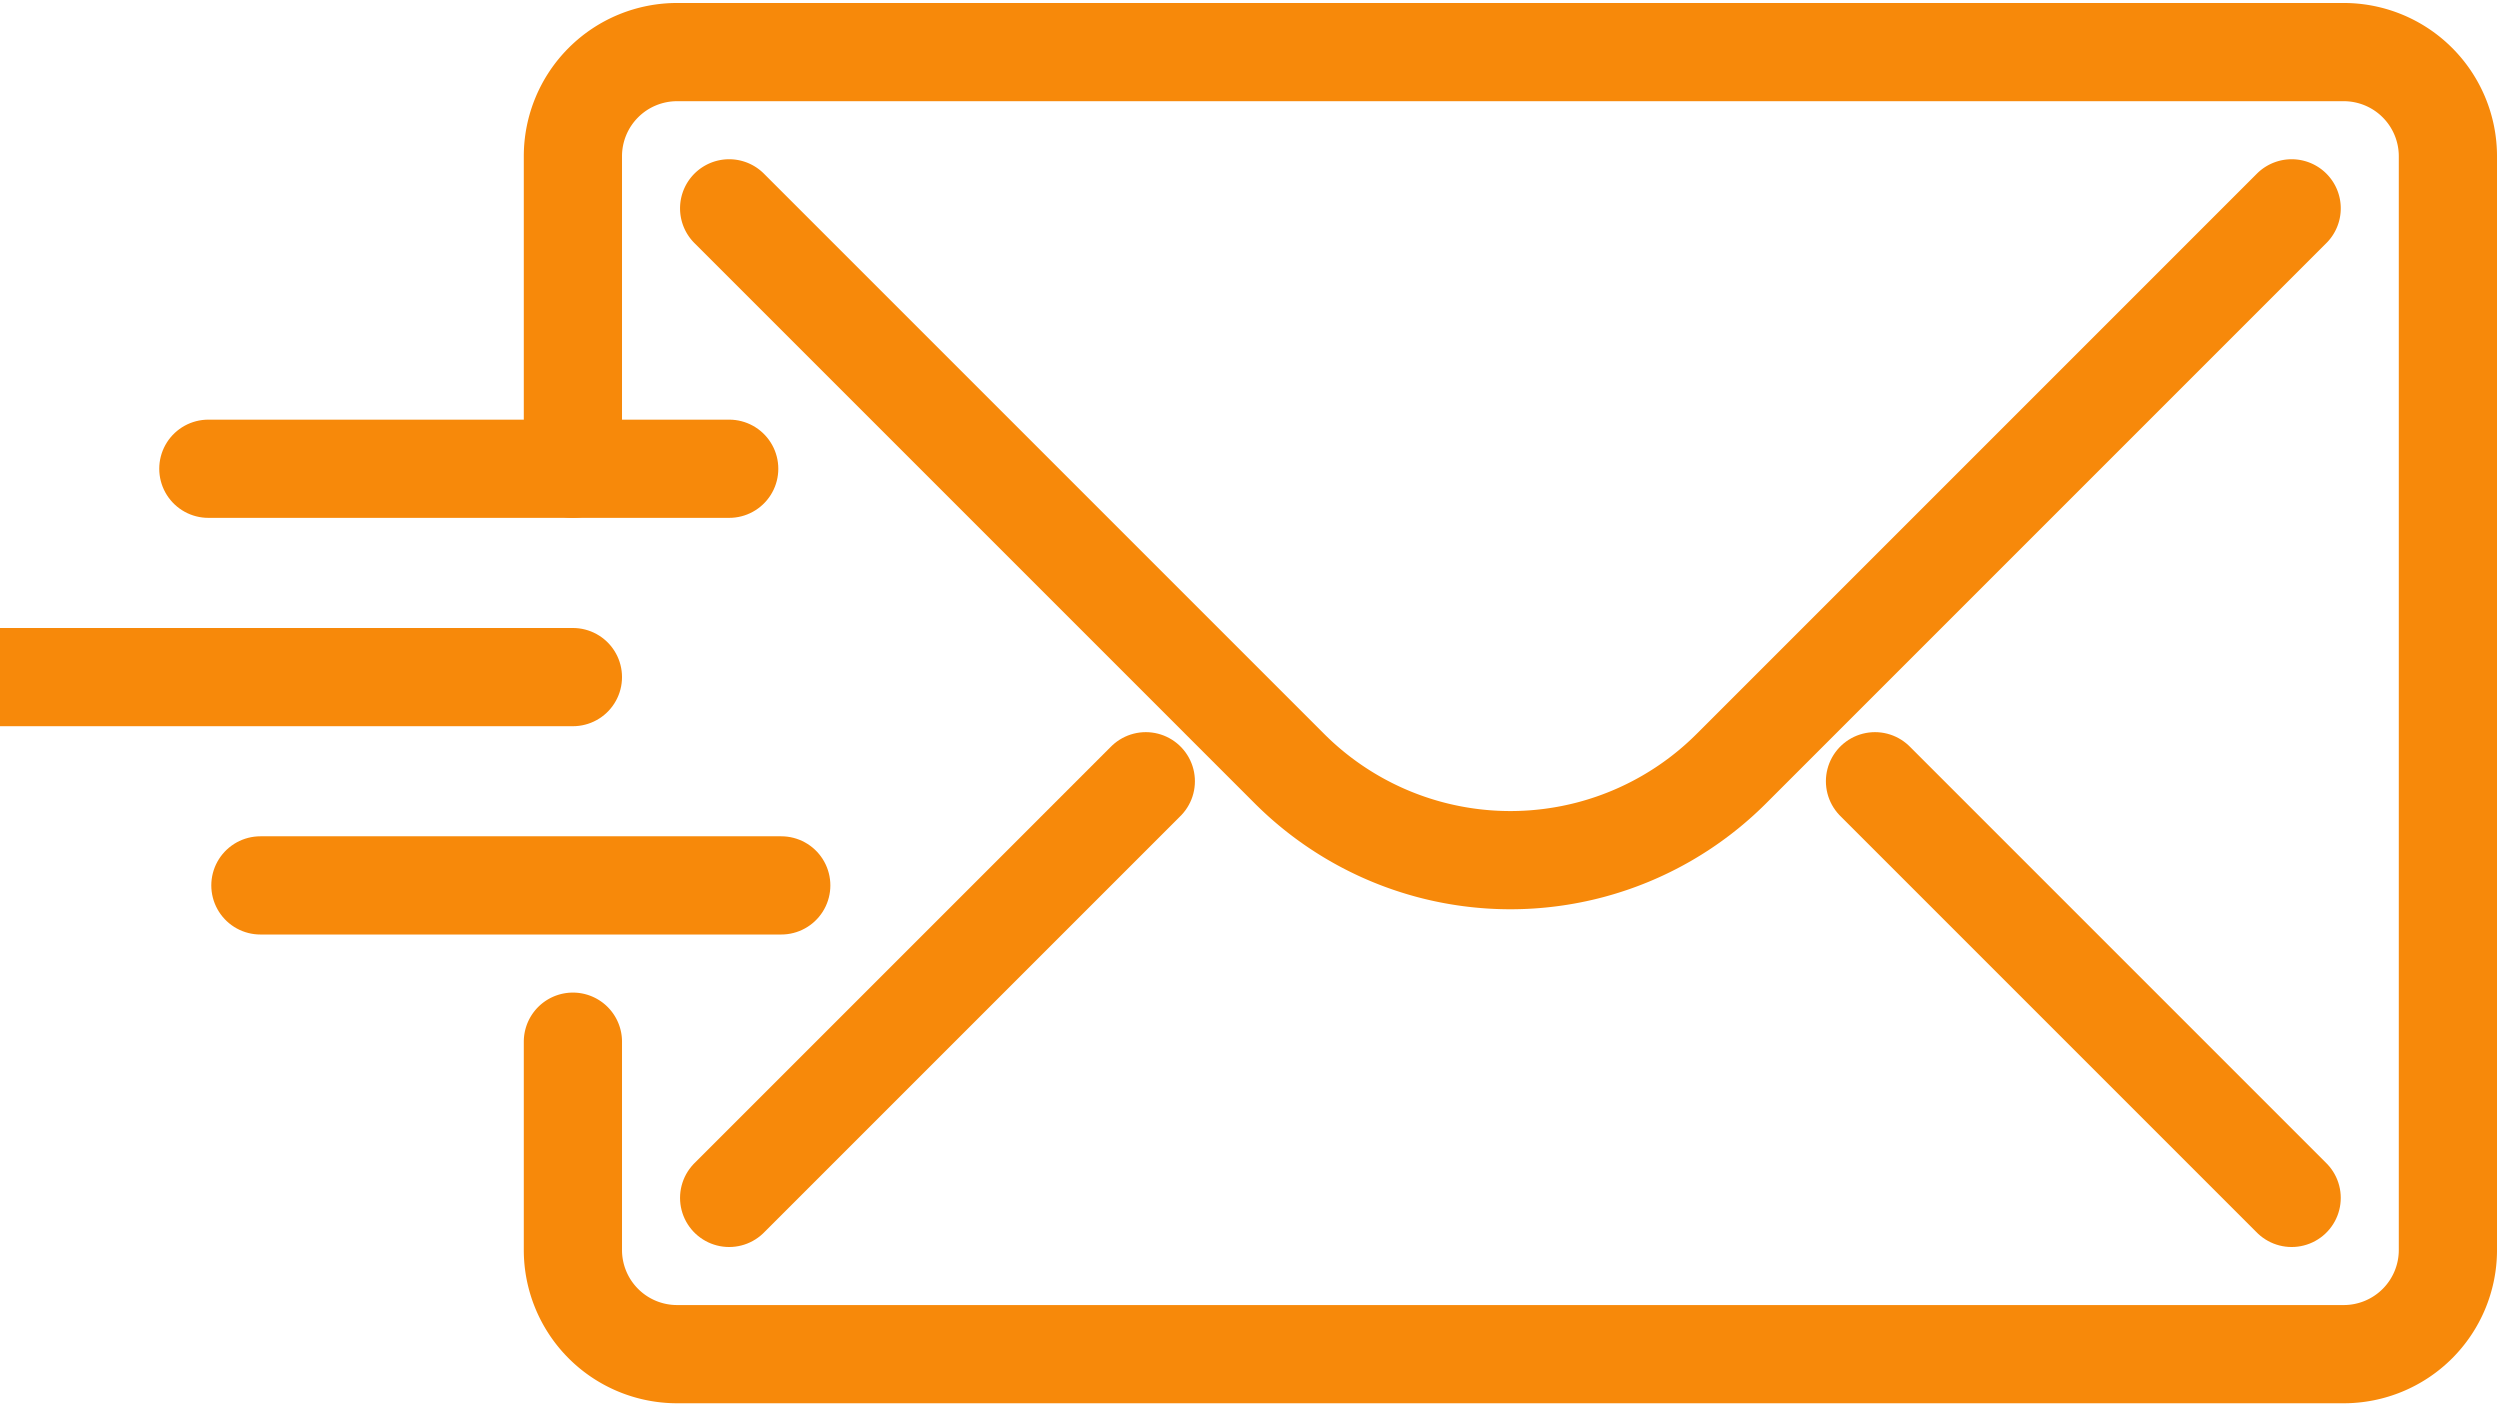
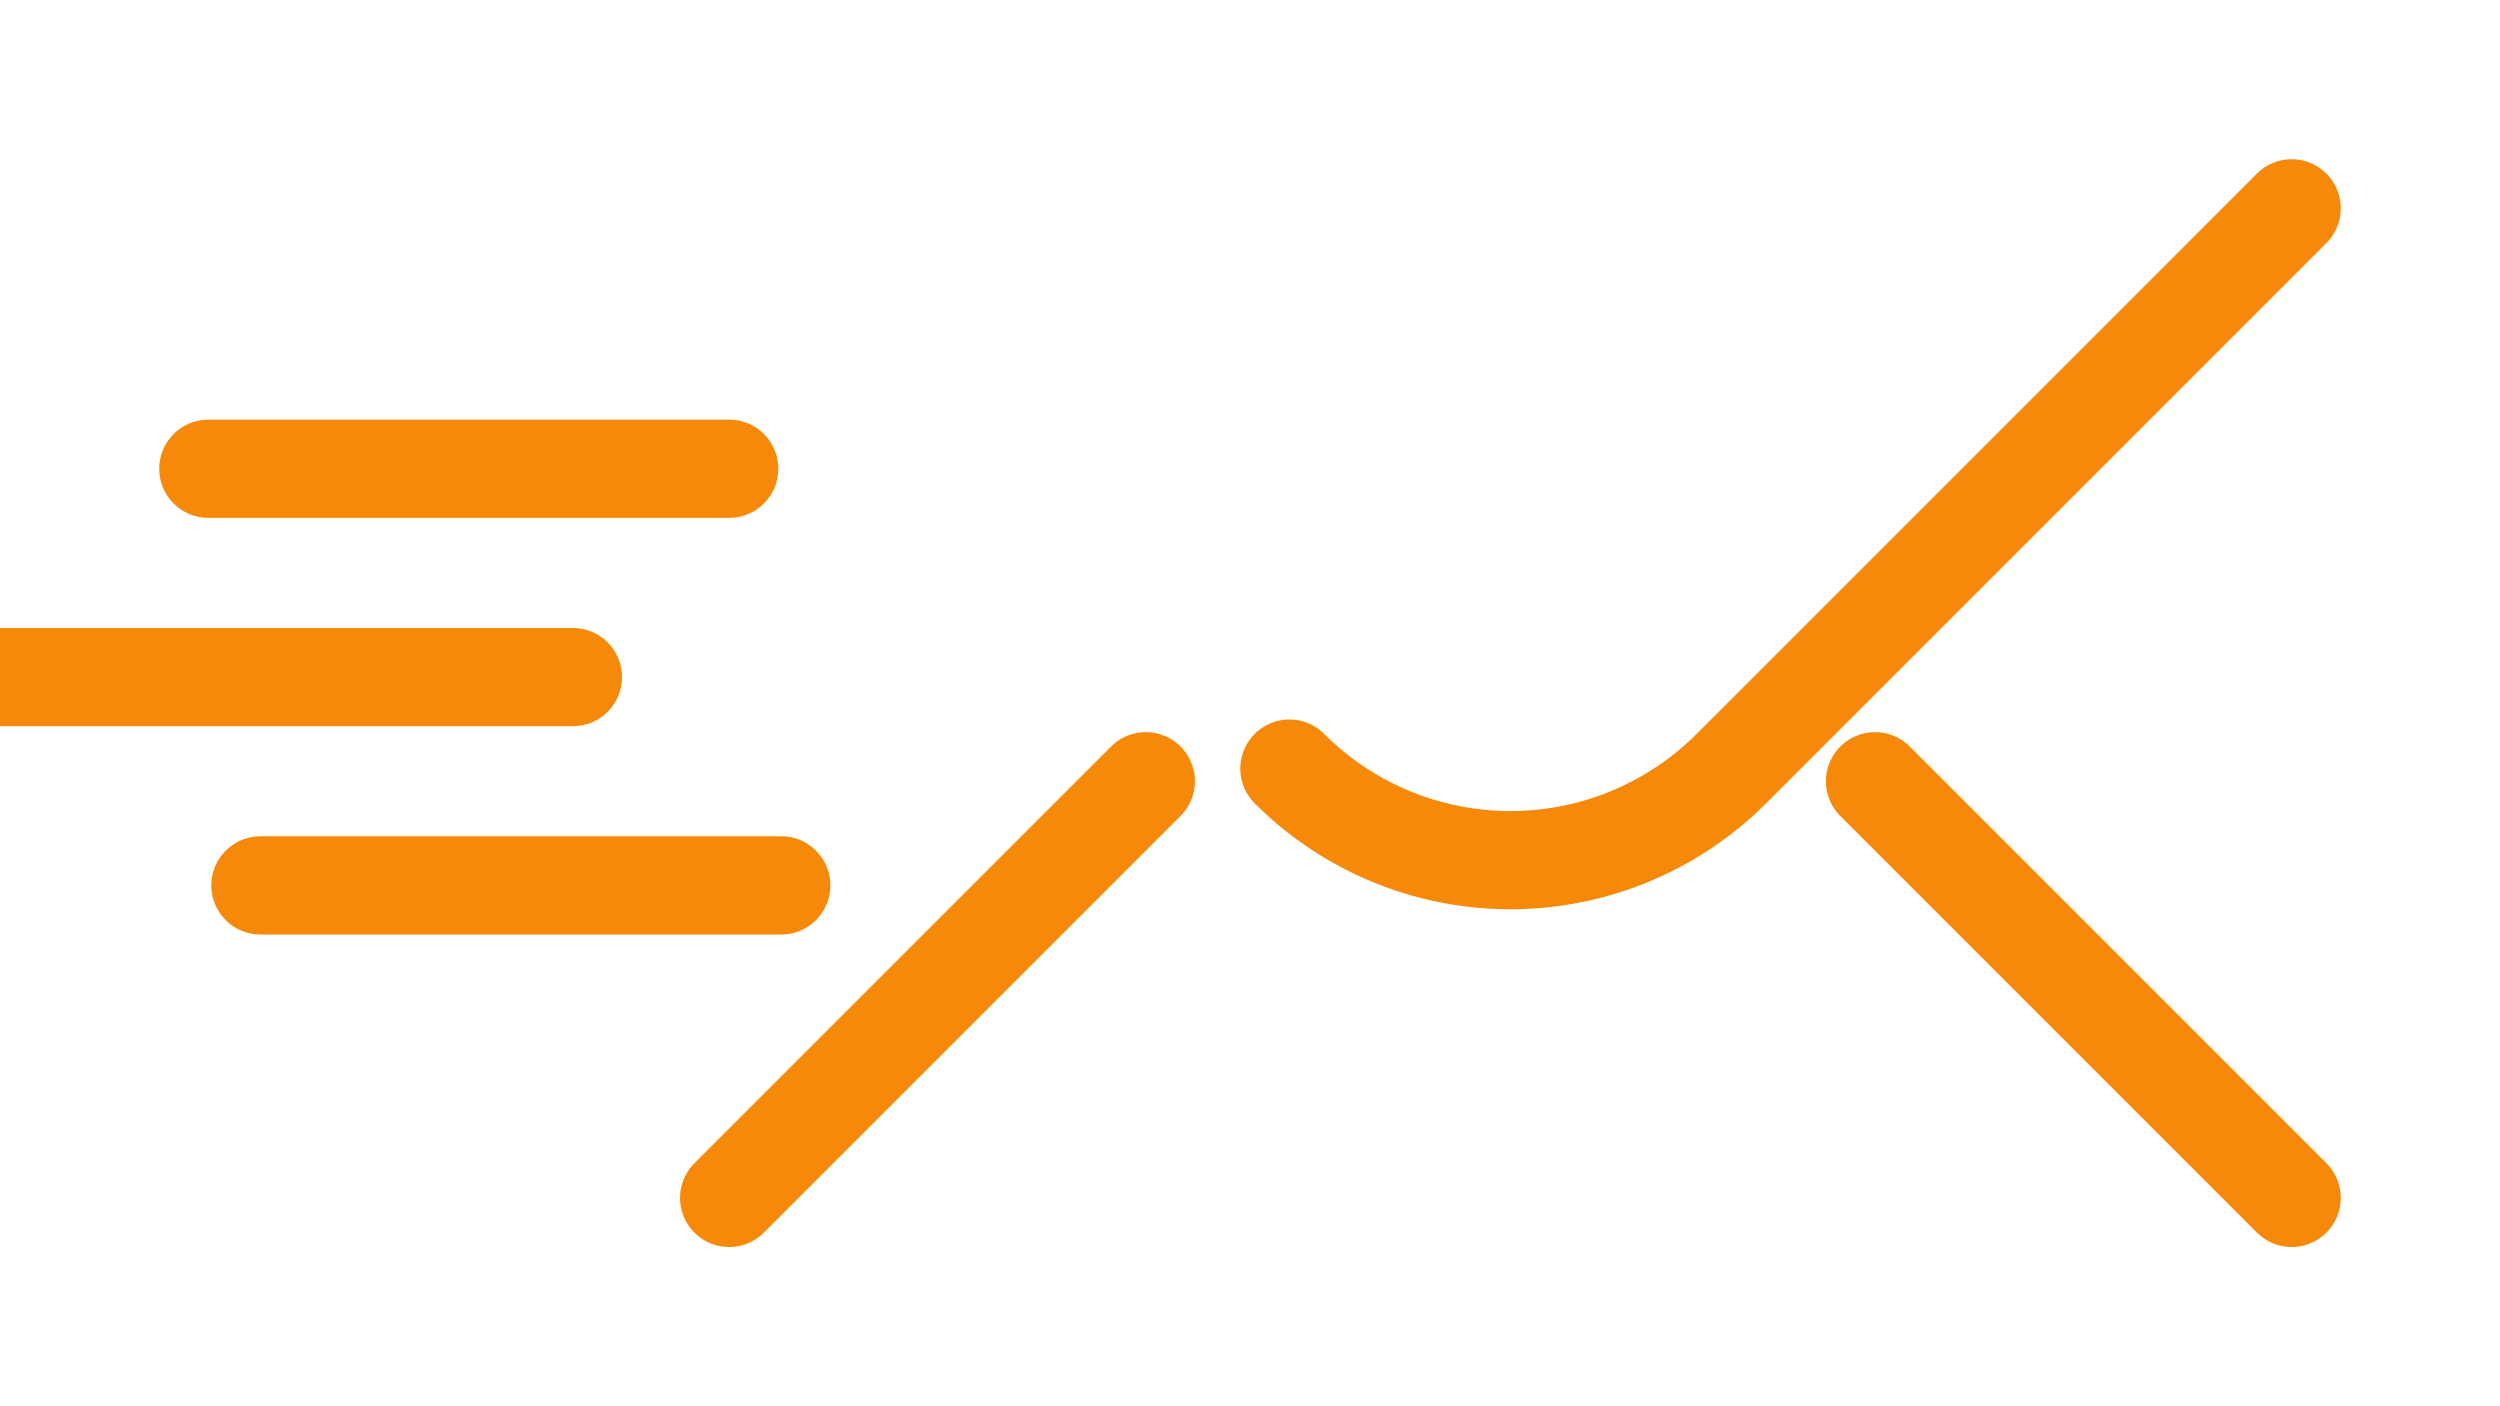
<svg xmlns="http://www.w3.org/2000/svg" width="56" height="31.5" viewBox="0 0 56 31.5">
  <defs>
    <clipPath id="clip-path">
      <rect id="Rectangle_41556" data-name="Rectangle 41556" width="56" height="31.5" fill="none" stroke="#f7890a" stroke-linecap="round" stroke-width="2.2" />
    </clipPath>
  </defs>
  <g id="Group_190540" data-name="Group 190540" transform="translate(-192 -3493.865)">
    <g id="Group_181996" data-name="Group 181996" transform="translate(192 3493.865)">
      <g id="Group_181995" data-name="Group 181995" clip-path="url(#clip-path)">
-         <path id="Path_111258" data-name="Path 111258" d="M11,10.333v-7A2.333,2.333,0,0,1,13.333,1H50.667A2.333,2.333,0,0,1,53,3.333v24.5a2.333,2.333,0,0,1-2.333,2.333H13.333A2.333,2.333,0,0,1,11,27.833V23.167" transform="translate(1.833 0.167)" fill="none" stroke="#f7890a" stroke-linecap="round" stroke-miterlimit="10" stroke-width="2.2" />
-         <path id="Path_111259" data-name="Path 111259" d="M49,4,36.45,16.55a7,7,0,0,1-9.9,0L14,4" transform="translate(2.333 0.667)" fill="none" stroke="#f7890a" stroke-linecap="round" stroke-miterlimit="10" stroke-width="2.2" />
+         <path id="Path_111259" data-name="Path 111259" d="M49,4,36.45,16.55a7,7,0,0,1-9.9,0" transform="translate(2.333 0.667)" fill="none" stroke="#f7890a" stroke-linecap="round" stroke-miterlimit="10" stroke-width="2.2" />
        <line id="Line_14" data-name="Line 14" y1="9.333" x2="9.333" transform="translate(16.333 17.5)" fill="none" stroke="#f7890a" stroke-linecap="round" stroke-miterlimit="10" stroke-width="2.2" />
        <line id="Line_15" data-name="Line 15" x1="9.333" y1="9.333" transform="translate(42 17.5)" fill="none" stroke="#f7890a" stroke-linecap="round" stroke-miterlimit="10" stroke-width="2.2" />
        <line id="Line_16" data-name="Line 16" x2="11.667" transform="translate(4.667 10.5)" fill="none" stroke="#f7890a" stroke-linecap="round" stroke-miterlimit="10" stroke-width="2.2" />
        <line id="Line_17" data-name="Line 17" x2="12.833" transform="translate(0 15.167)" fill="none" stroke="#f7890a" stroke-linecap="round" stroke-miterlimit="10" stroke-width="2.2" />
        <line id="Line_18" data-name="Line 18" x2="11.667" transform="translate(5.833 19.833)" fill="none" stroke="#f7890a" stroke-linecap="round" stroke-miterlimit="10" stroke-width="2.2" />
      </g>
    </g>
  </g>
</svg>